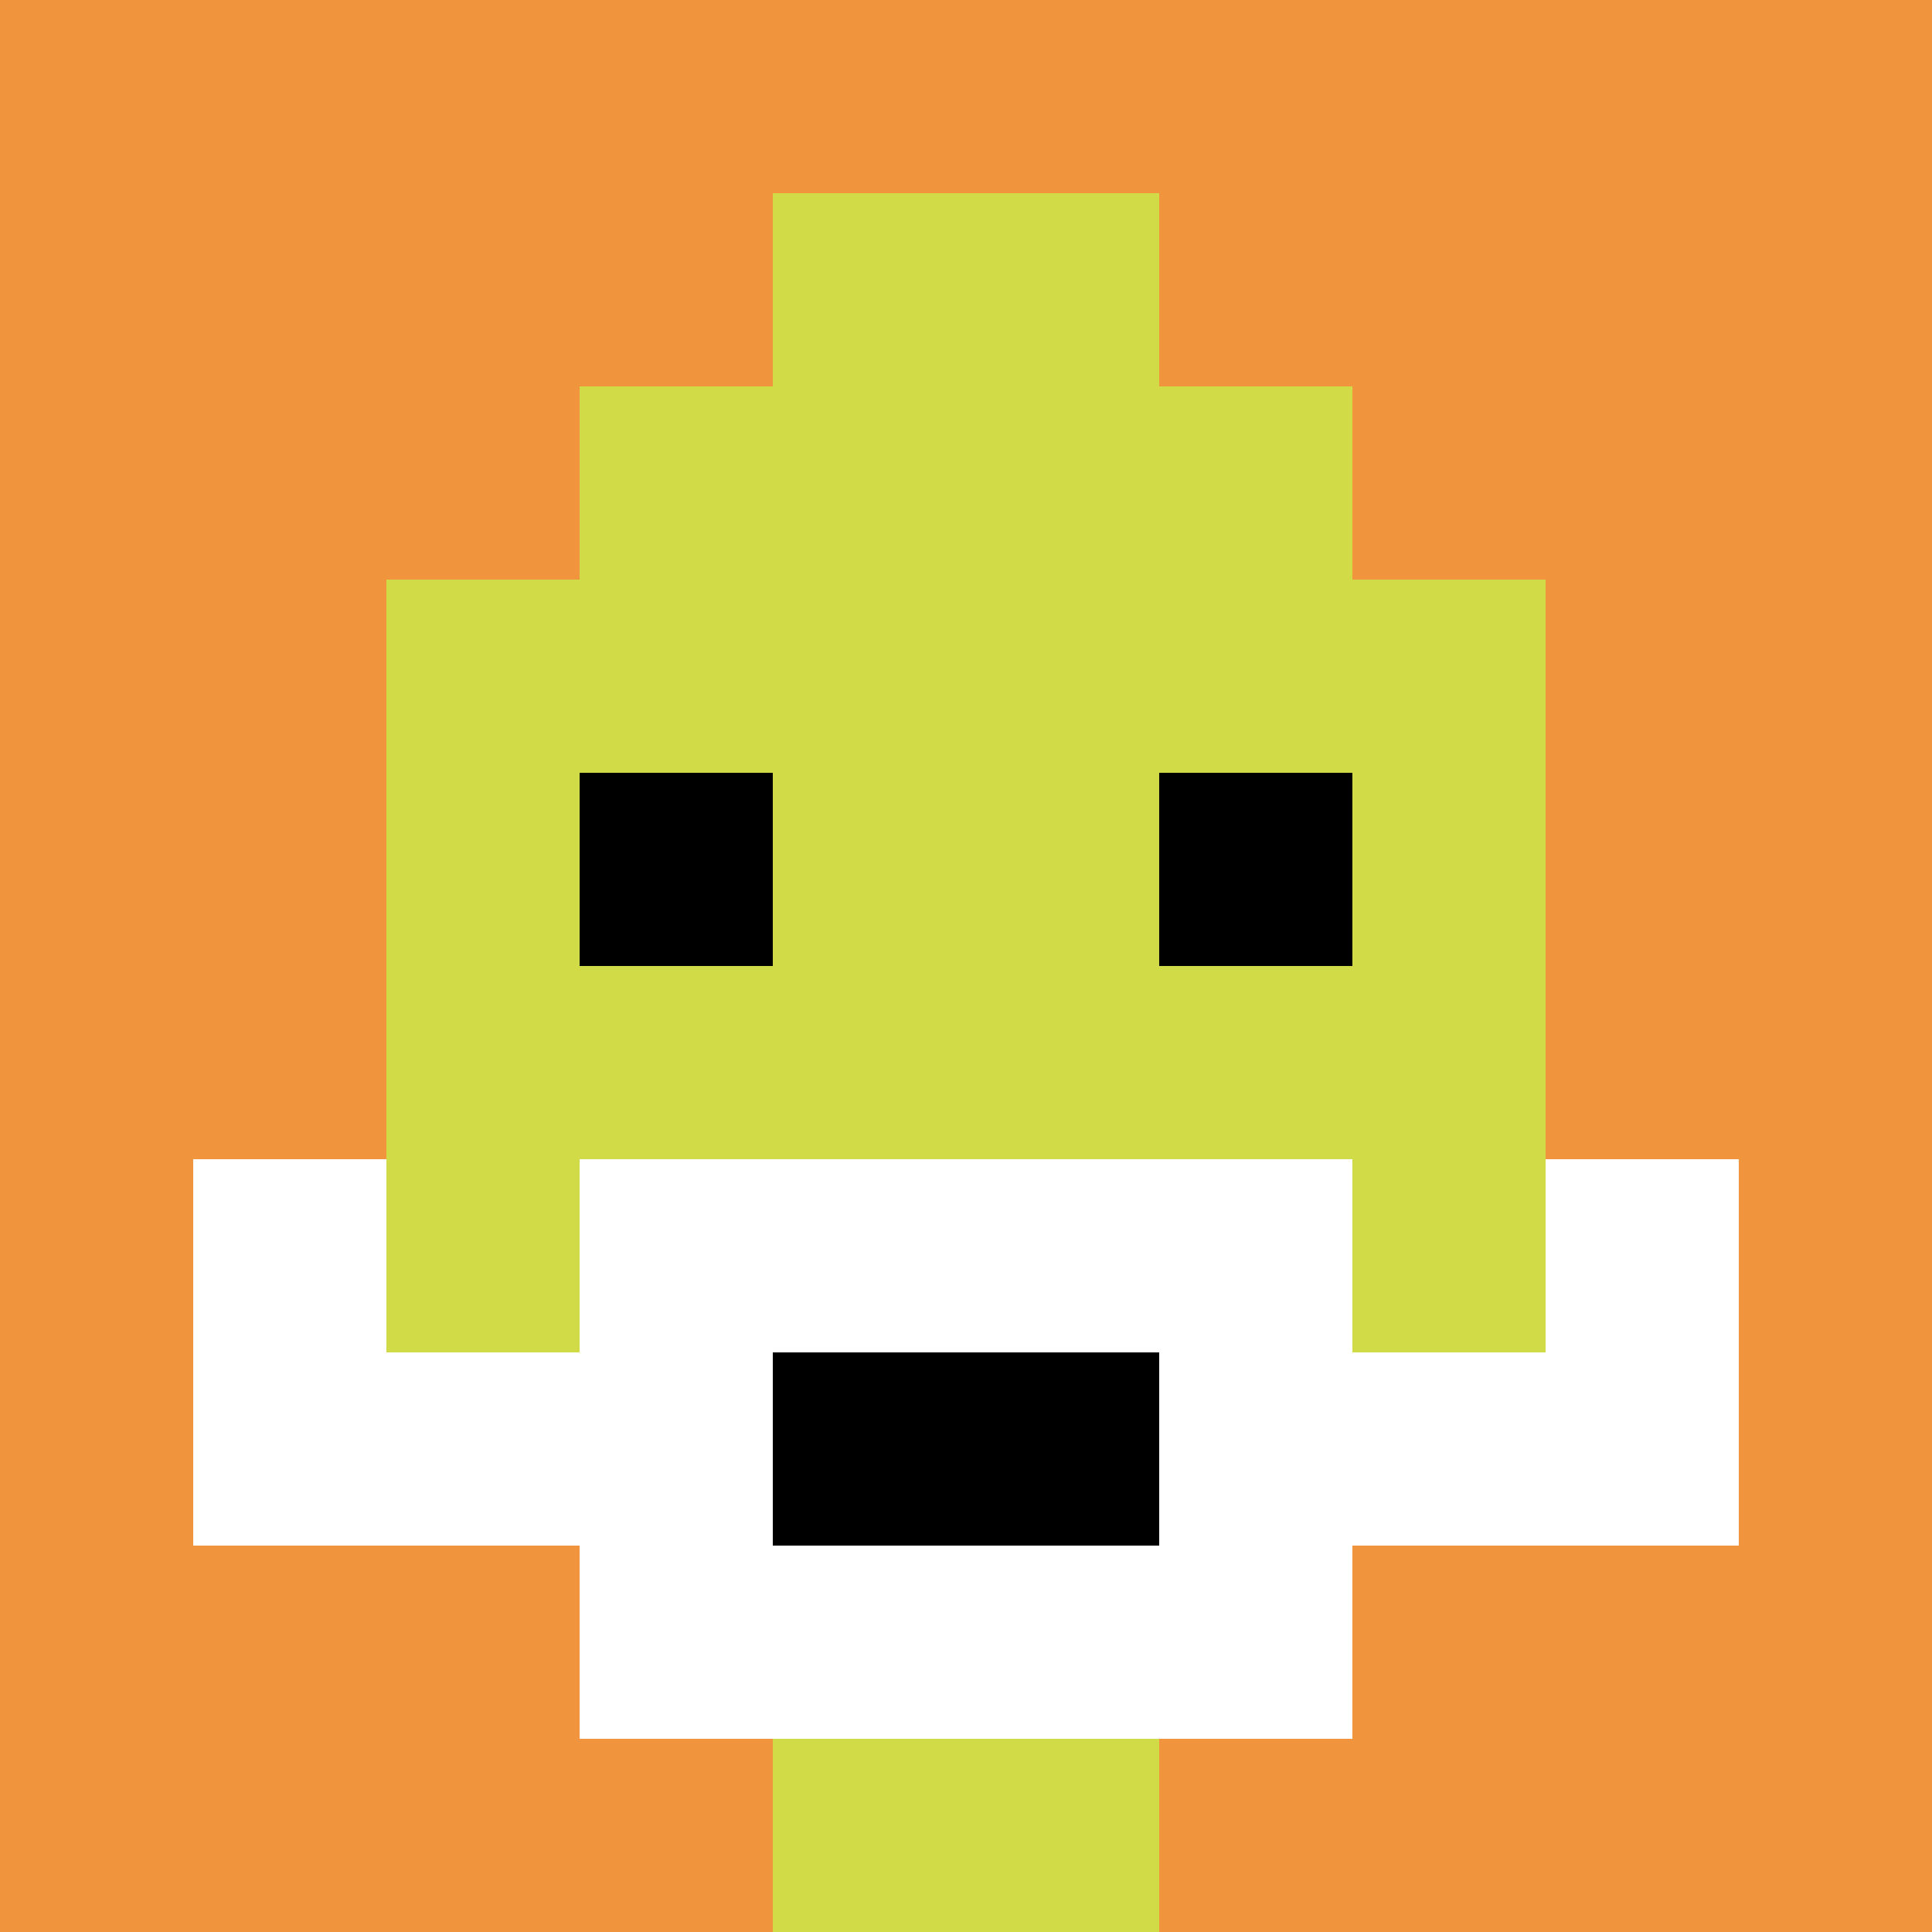
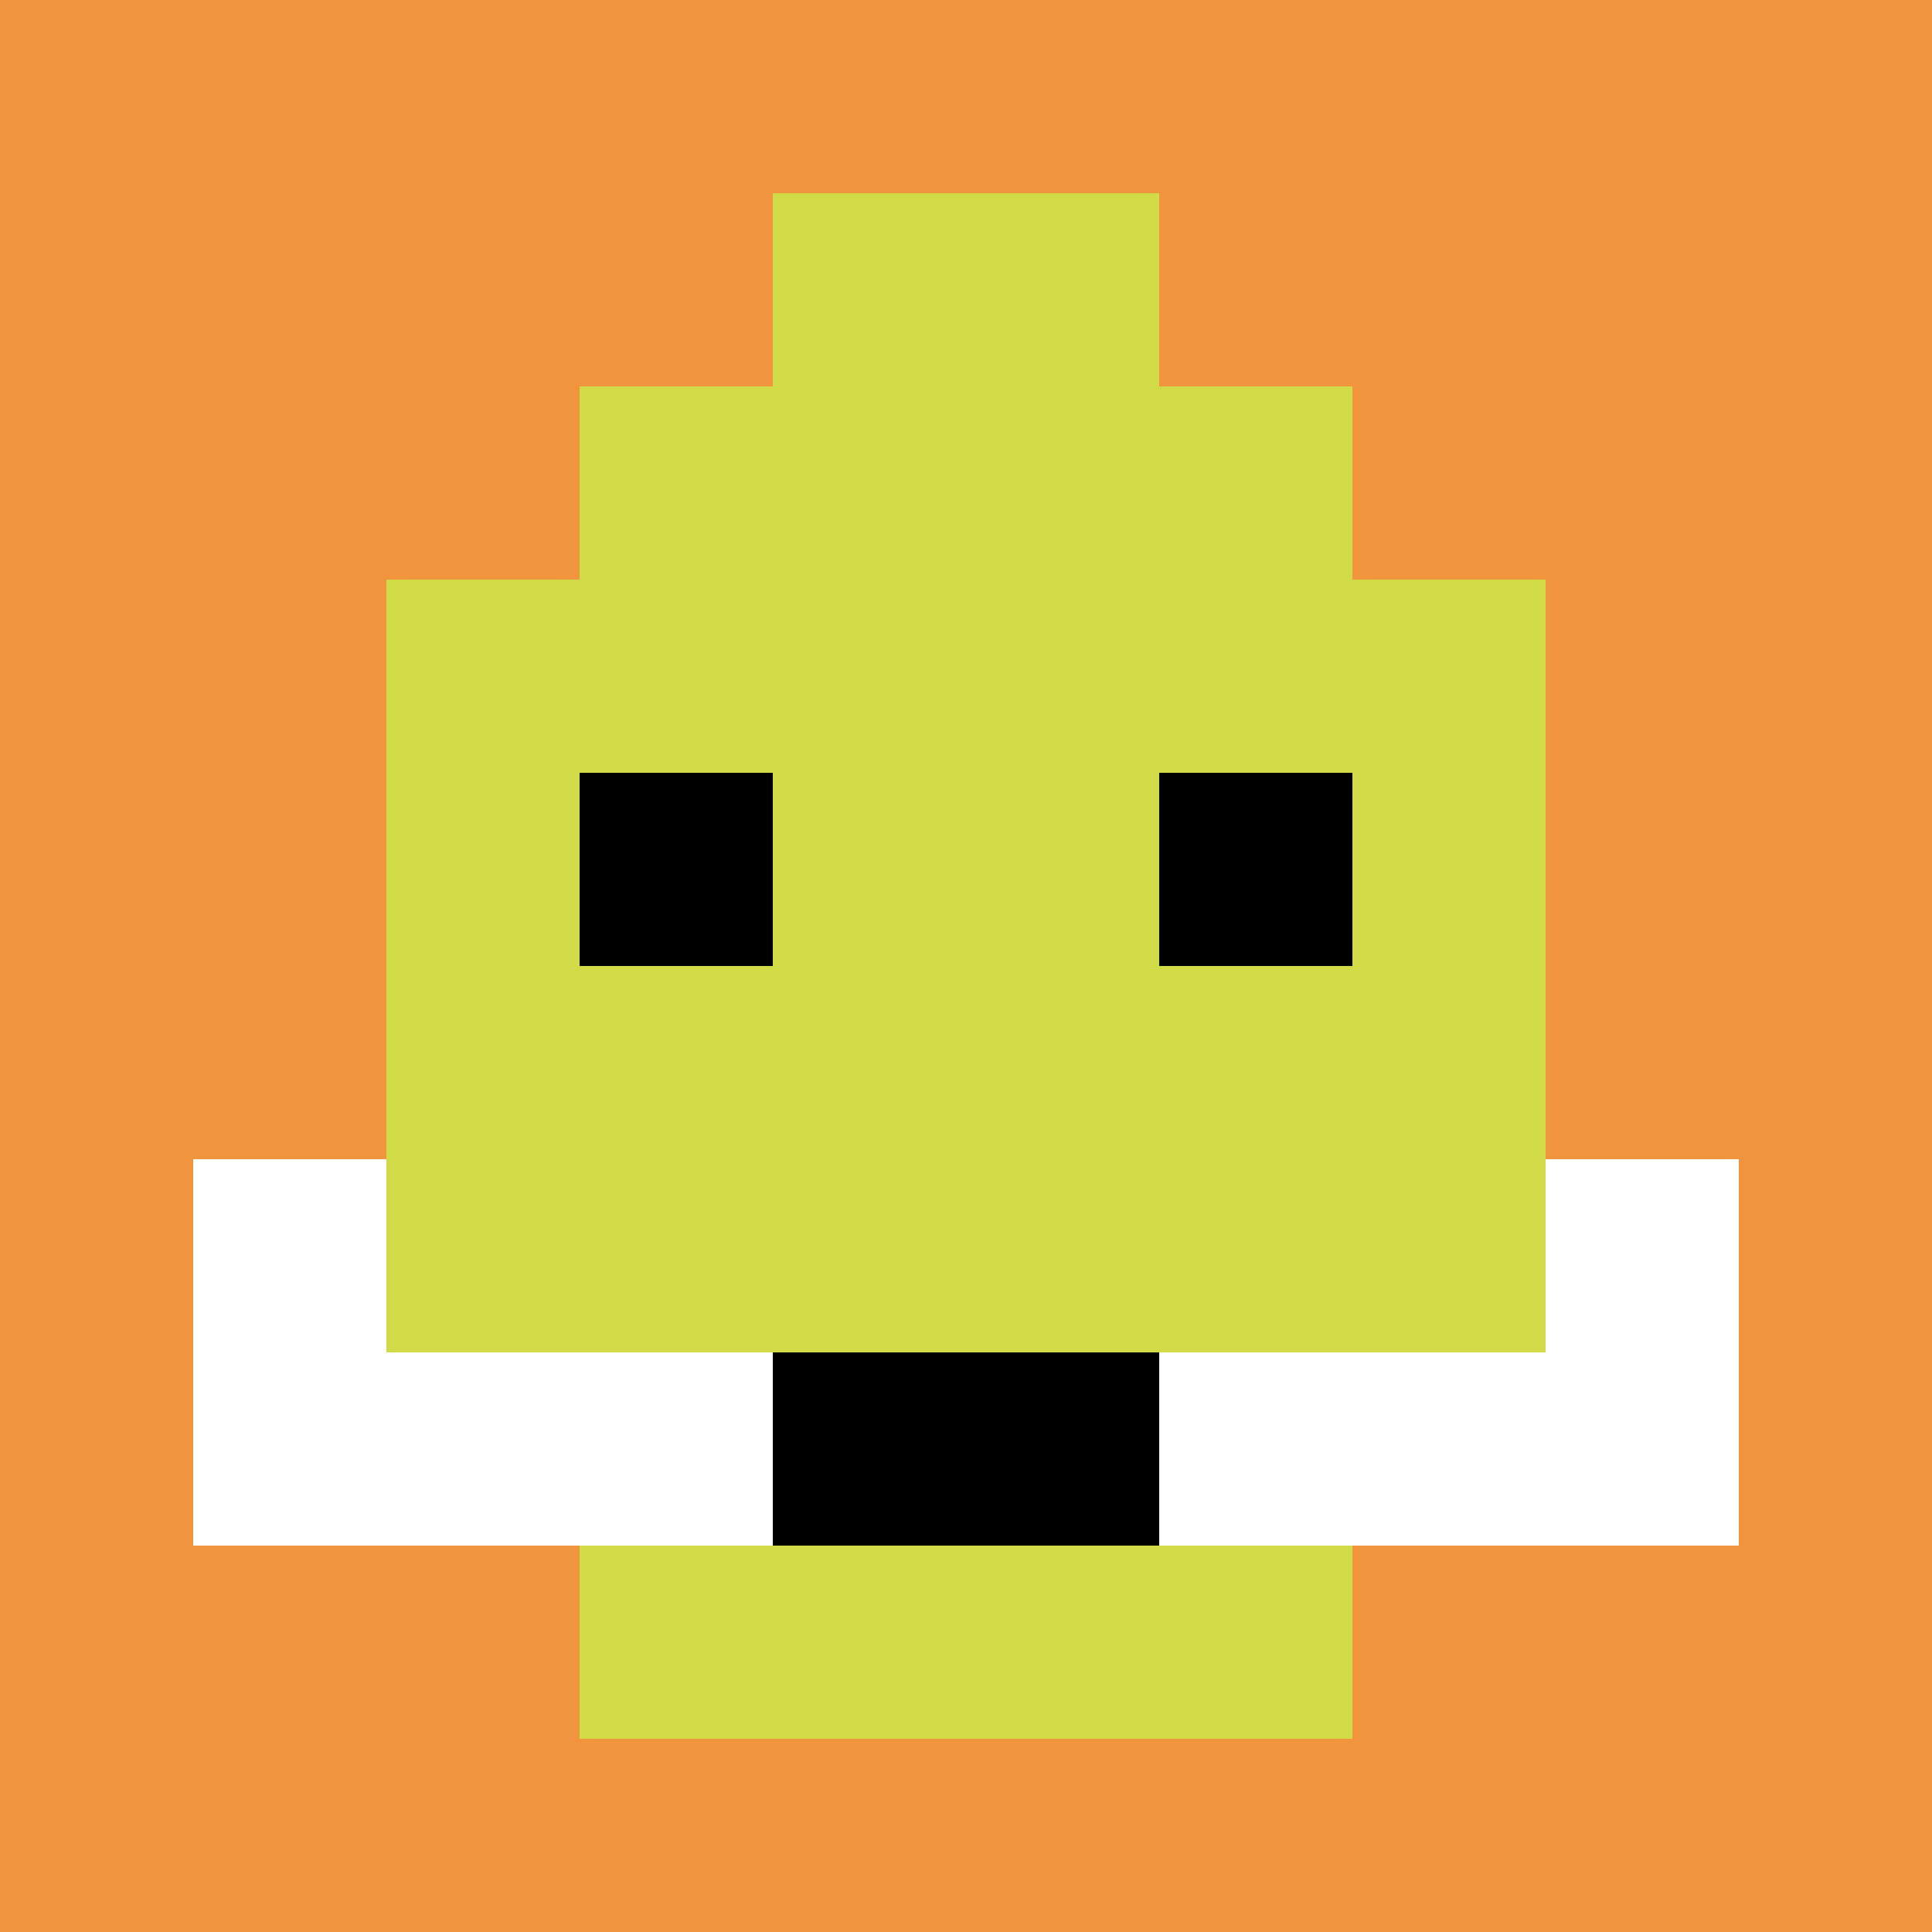
<svg xmlns="http://www.w3.org/2000/svg" version="1.1" width="703" height="703">
  <title>'goose-pfp-762658' by Dmitri Cherniak</title>
  <desc>seed=762658
backgroundColor=#cb0000
padding=20
innerPadding=0
timeout=500
dimension=1
border=false
Save=function(){return n.handleSave()}
frame=49

Rendered at Sun Sep 15 2024 17:00:19 GMT+0100 (GMT+01:00)
Generated in 1ms
</desc>
  <defs />
  <rect width="100%" height="100%" fill="#cb0000" />
  <g>
    <g id="0-0">
      <rect x="0" y="0" height="703" width="703" fill="#F0943E" />
      <g>
        <rect id="0-0-3-2-4-7" x="210.9" y="140.6" width="281.2" height="492.1" fill="#D1DB47" />
        <rect id="0-0-2-3-6-5" x="140.6" y="210.9" width="421.8" height="351.5" fill="#D1DB47" />
-         <rect id="0-0-4-8-2-2" x="281.2" y="562.4" width="140.6" height="140.6" fill="#D1DB47" />
        <rect id="0-0-1-7-8-1" x="70.3" y="492.1" width="562.4" height="70.3" fill="#ffffff" />
-         <rect id="0-0-3-6-4-3" x="210.9" y="421.8" width="281.2" height="210.9" fill="#ffffff" />
        <rect id="0-0-4-7-2-1" x="281.2" y="492.1" width="140.6" height="70.3" fill="#000000" />
        <rect id="0-0-1-6-1-2" x="70.3" y="421.8" width="70.3" height="140.6" fill="#ffffff" />
        <rect id="0-0-8-6-1-2" x="562.4" y="421.8" width="70.3" height="140.6" fill="#ffffff" />
        <rect id="0-0-3-4-1-1" x="210.9" y="281.2" width="70.3" height="70.3" fill="#000000" />
        <rect id="0-0-6-4-1-1" x="421.8" y="281.2" width="70.3" height="70.3" fill="#000000" />
        <rect id="0-0-4-1-2-2" x="281.2" y="70.3" width="140.6" height="140.6" fill="#D1DB47" />
      </g>
      <rect x="0" y="0" stroke="white" stroke-width="0" height="703" width="703" fill="none" />
    </g>
  </g>
</svg>